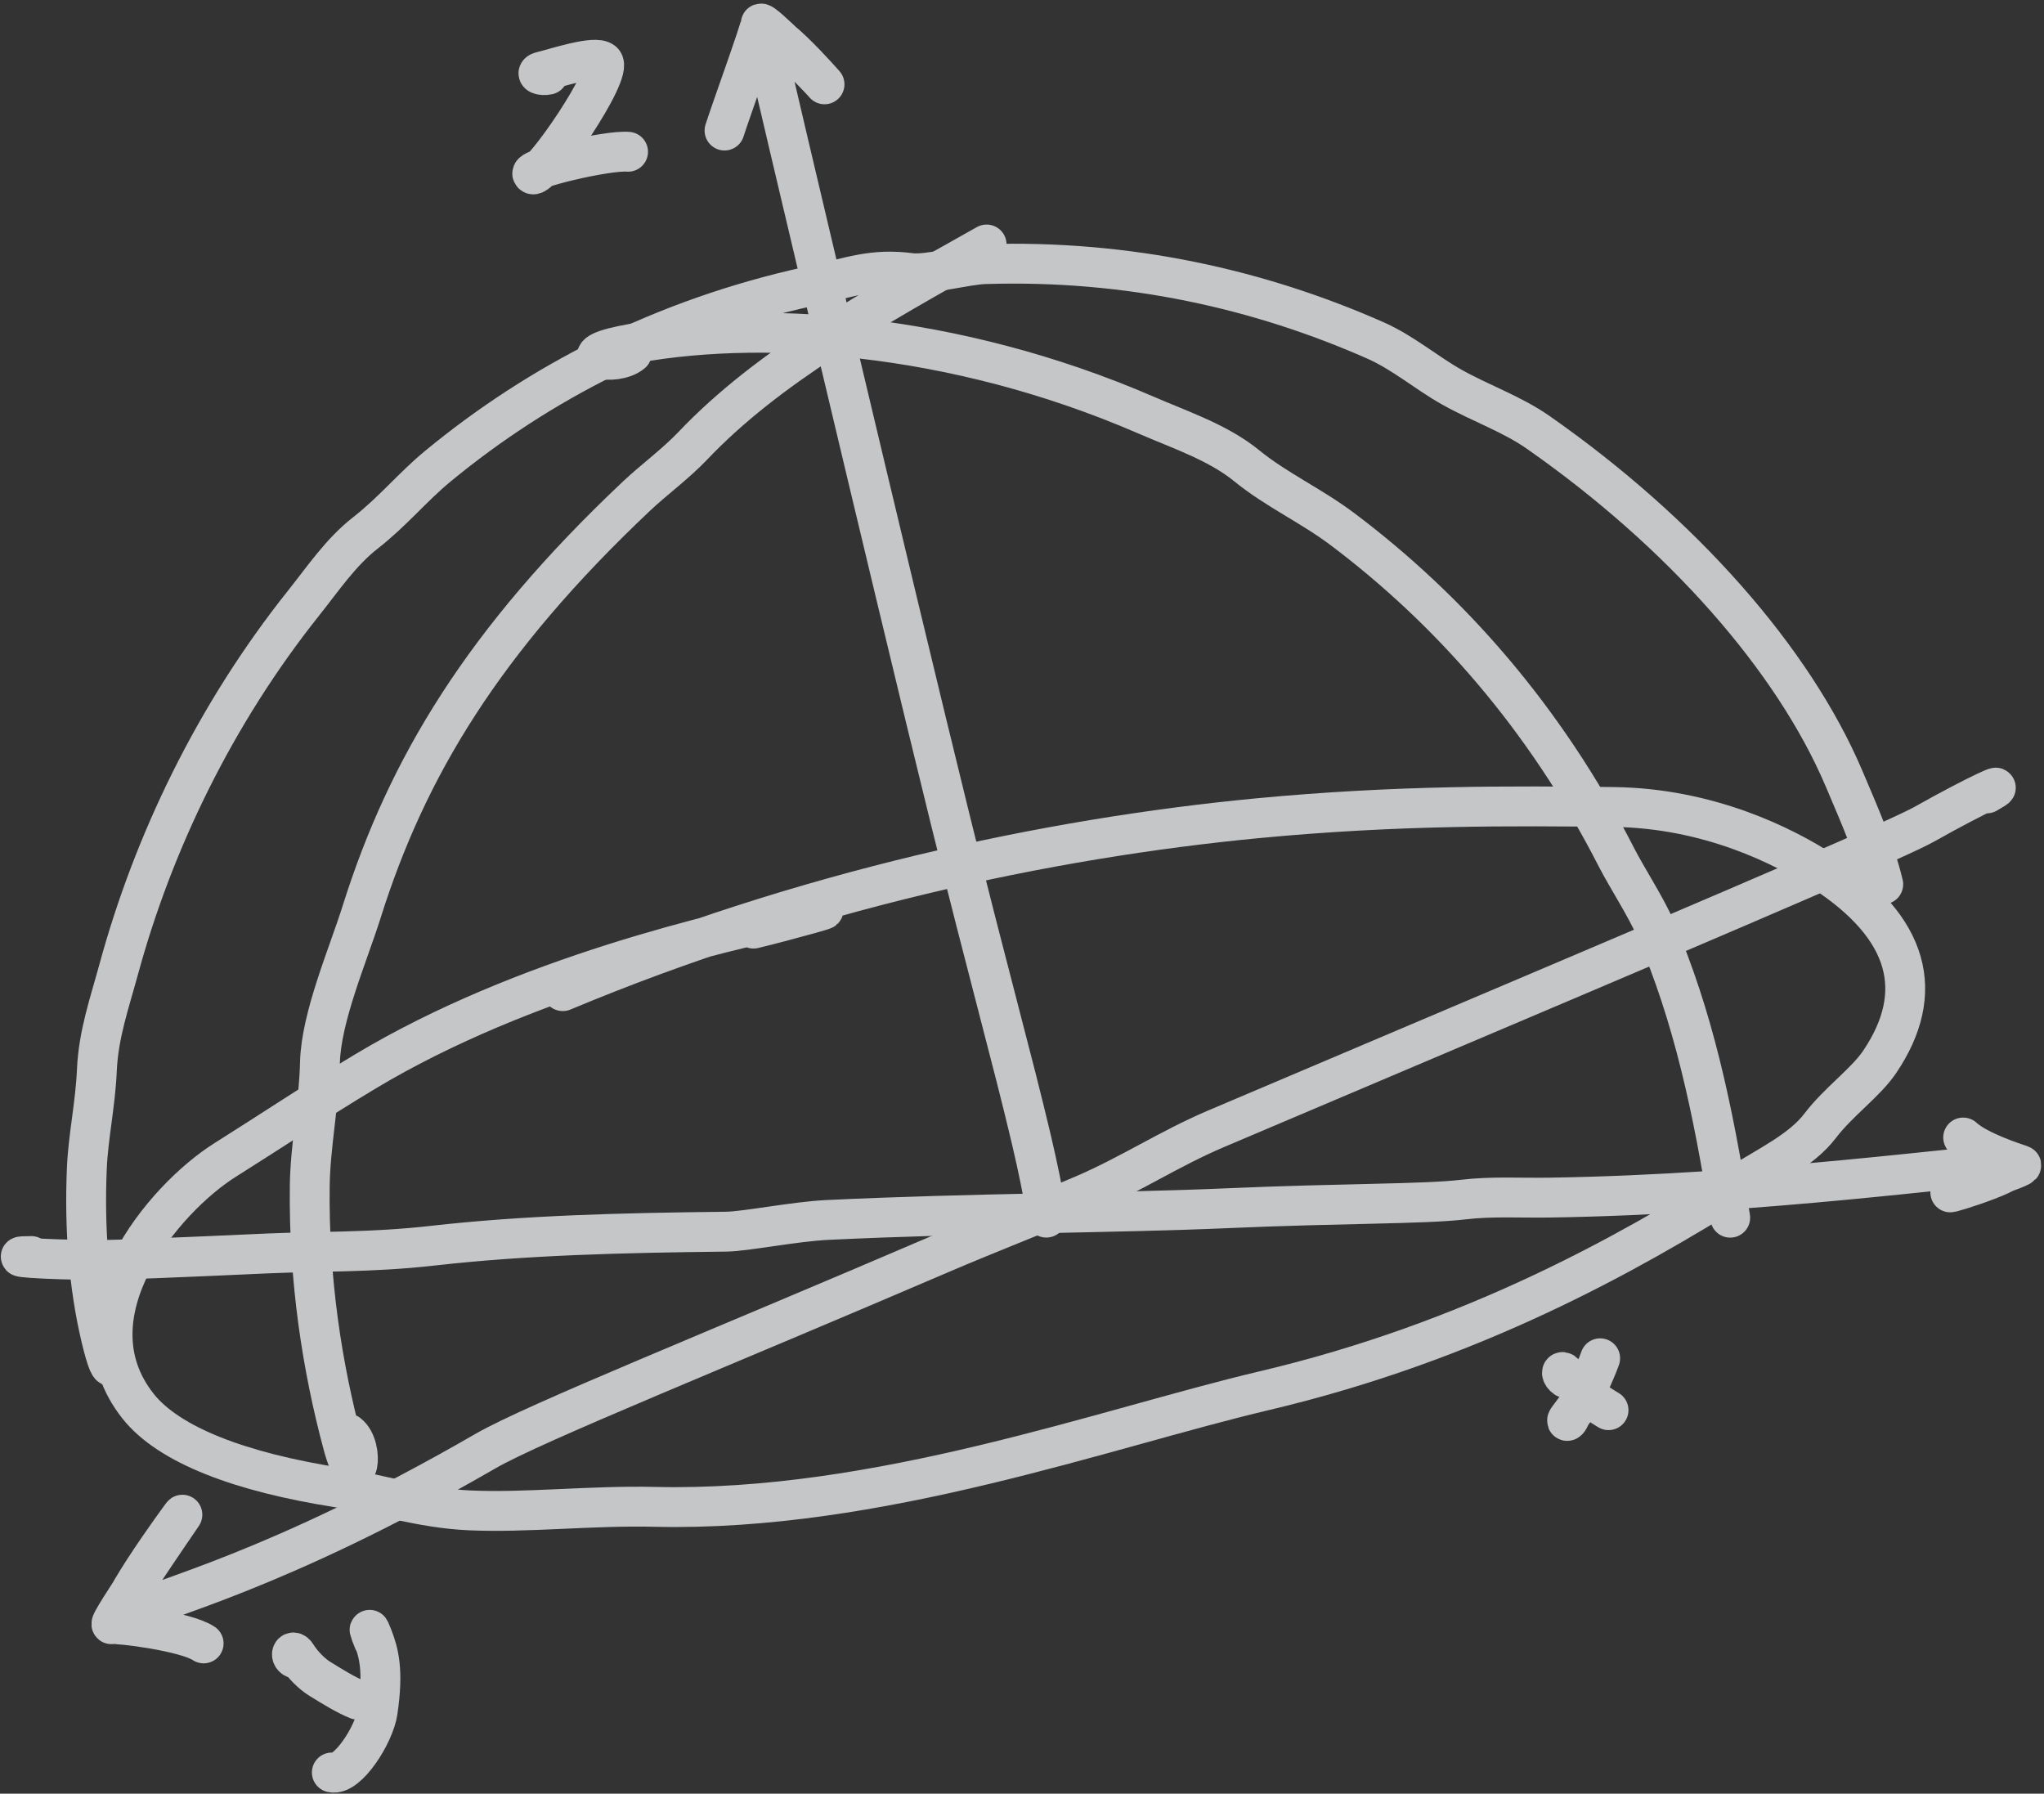
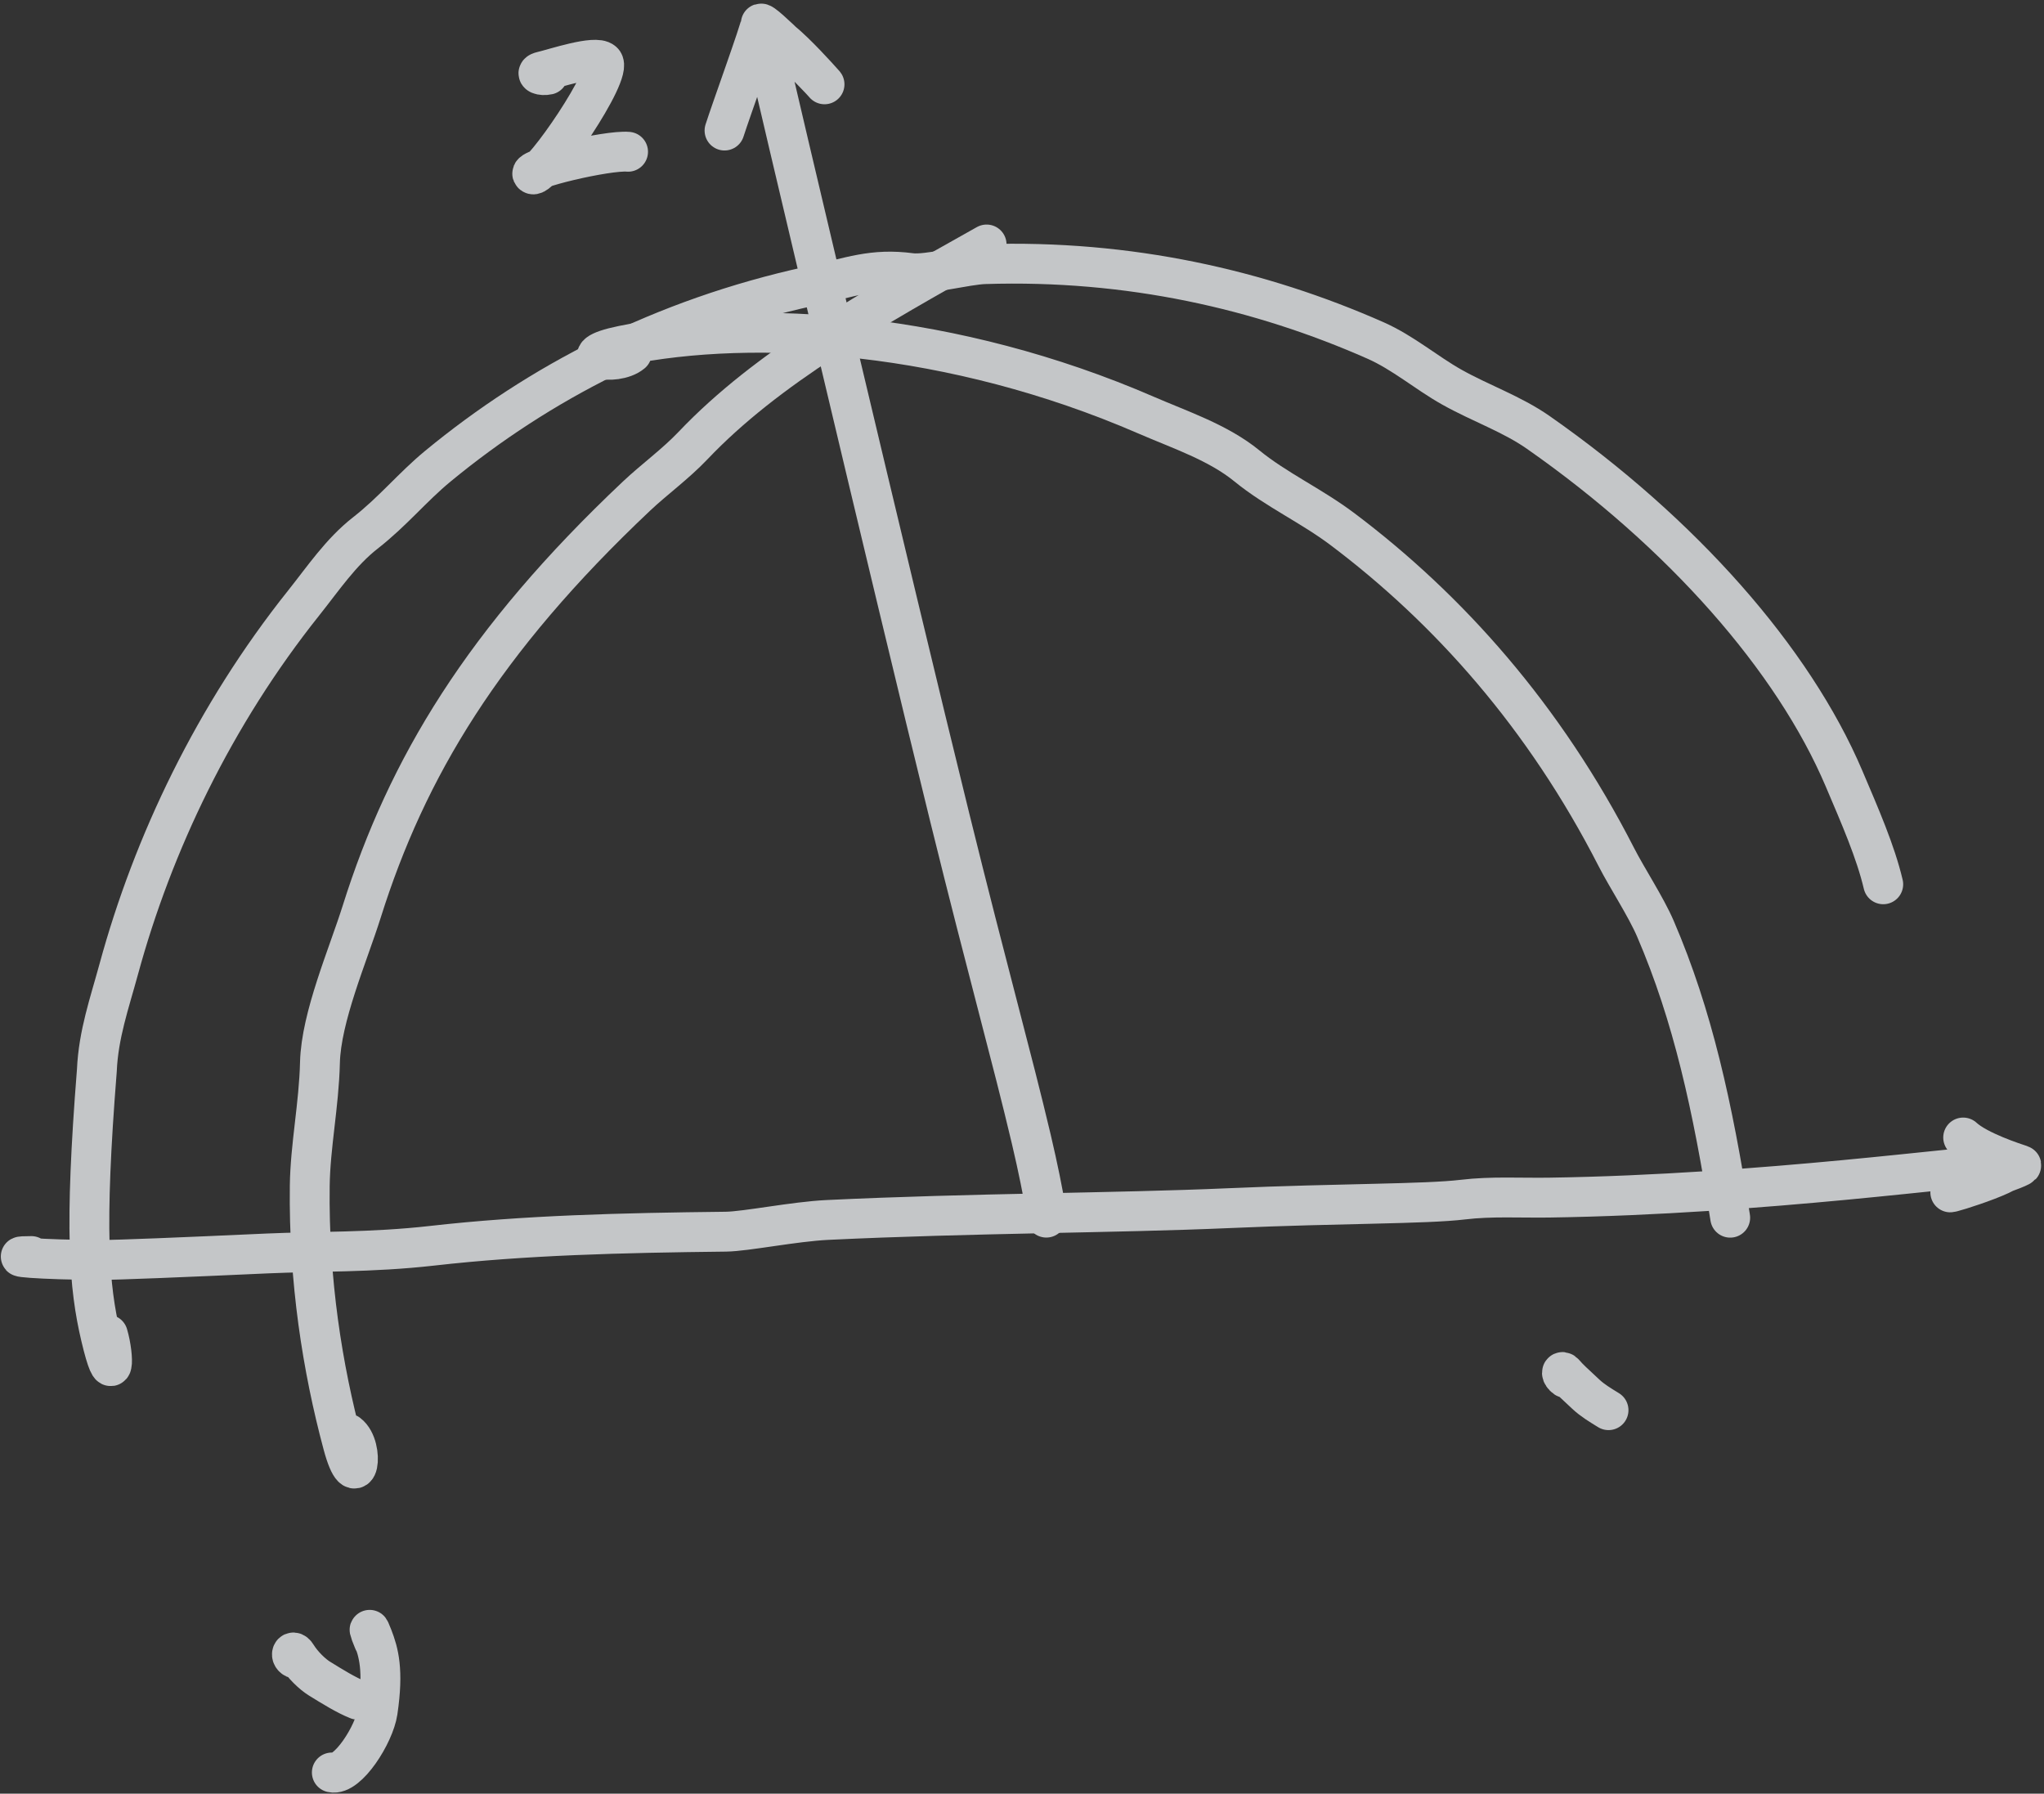
<svg xmlns="http://www.w3.org/2000/svg" width="359" height="315" viewBox="0 0 359 315" fill="none">
  <rect x="0" y="0" width="359" height="315" fill="#333333" stroke="none" />
  <g opacity="0.8">
-     <path d="M98.844 174.062C140.79 156.518 183.806 147.23 220.959 143.689C245.36 141.363 265.836 141.522 283.318 141.721C300.176 141.913 313.426 148.648 320.164 153.02C335.498 162.972 338.303 174.359 330.158 186.458C327.668 190.158 322.953 193.418 319.662 197.735C316.447 201.951 310.783 204.633 305.188 208.123C285.973 220.106 258.715 235.577 221.999 244.245C194.05 250.843 154.165 265.551 115.014 264.63C103.844 264.367 92.365 265.706 82.419 265.246C73.939 264.855 66.495 262.349 59.351 261.23C42.322 258.562 29.677 253.815 24.235 246.931C11.57 230.91 28.782 210.46 39.573 203.689C47.109 198.96 55.521 193.348 64.216 188.138C92.122 171.417 126.385 163.738 141.545 160.396C150.865 158.196 137.001 161.981 132.342 163.081" stroke="#E9EBEE" stroke-width="7" stroke-miterlimit="10" stroke-linecap="round" />
-     <path d="M330.765 155.297C329.411 149.561 326.728 143.437 323.864 136.7C314.975 115.792 295.458 93.618 270.166 75.934C265.544 72.703 260.093 70.842 255.027 68.005C250.515 65.479 246.433 61.931 241.585 59.789C221.375 50.862 198.311 45.577 172.942 46.387C169.78 46.488 162.781 48.322 160.04 47.958C153.211 47.05 149.447 48.684 142.27 50.257C116.377 55.931 94.654 67.241 76.907 81.868C72.407 85.577 69.044 89.791 64.171 93.597C59.842 96.977 56.738 101.626 53.368 105.85C37.589 125.629 26.85 148.219 20.862 170.184C19.226 176.186 17.287 181.646 17.012 187.981C16.756 193.908 15.493 199.58 15.254 205.133C14.791 215.884 15.623 225.93 17.707 234.756C19.962 244.306 20.148 238.455 18.949 234.389" stroke="#E9EBEE" stroke-width="7" stroke-miterlimit="10" stroke-linecap="round" />
+     <path d="M330.765 155.297C329.411 149.561 326.728 143.437 323.864 136.7C314.975 115.792 295.458 93.618 270.166 75.934C265.544 72.703 260.093 70.842 255.027 68.005C250.515 65.479 246.433 61.931 241.585 59.789C221.375 50.862 198.311 45.577 172.942 46.387C169.78 46.488 162.781 48.322 160.04 47.958C153.211 47.05 149.447 48.684 142.27 50.257C116.377 55.931 94.654 67.241 76.907 81.868C72.407 85.577 69.044 89.791 64.171 93.597C59.842 96.977 56.738 101.626 53.368 105.85C37.589 125.629 26.85 148.219 20.862 170.184C19.226 176.186 17.287 181.646 17.012 187.981C14.791 215.884 15.623 225.93 17.707 234.756C19.962 244.306 20.148 238.455 18.949 234.389" stroke="#E9EBEE" stroke-width="7" stroke-miterlimit="10" stroke-linecap="round" />
    <path d="M303.886 213.85C300.794 194.314 297.328 178.393 290.75 163.101C289.097 159.257 285.745 154.15 283.908 150.559C271.23 125.767 254.365 106.904 235.759 92.908C230.302 88.803 224.096 85.984 219.001 81.822C213.959 77.703 207.266 75.496 201.327 72.918C167.418 58.203 132.663 55.902 109.339 60.688C99.727 62.66 108.02 64.466 110.977 61.998" stroke="#E9EBEE" stroke-width="7" stroke-miterlimit="10" stroke-linecap="round" />
    <path d="M282.516 247.651C281.064 246.754 279.731 245.968 278.55 244.866C276.429 242.886 275.52 242.078 274.791 241.205C274.215 240.514 274.08 241.368 274.976 241.988" stroke="#E9EBEE" stroke-width="7" stroke-miterlimit="10" stroke-linecap="round" />
    <path d="M62.811 298.494C60.812 297.698 58.451 296.239 56.09 294.78C54.91 294.05 53.186 292.44 52.098 290.681C51.265 289.333 50.688 291.227 52.261 291.371" stroke="#E9EBEE" stroke-width="7" stroke-miterlimit="10" stroke-linecap="round" />
-     <path d="M281.046 238.537C280.49 240.151 279.794 241.516 279.2 243.018C278.195 245.565 276.174 248.126 275.482 249.029C274.935 249.743 275.378 249.77 275.787 248.759" stroke="#E9EBEE" stroke-width="7" stroke-miterlimit="10" stroke-linecap="round" />
    <path d="M58.282 311.278C61.032 311.927 65.734 304.627 66.332 300.566C67.405 293.271 66.499 290.184 65.469 287.499C64.644 285.346 64.757 286.121 65.636 288.202" stroke="#E9EBEE" stroke-width="7" stroke-miterlimit="10" stroke-linecap="round" />
    <path d="M96.257 13.123C95.14 13.386 93.731 12.888 95.192 12.543C97.425 12.016 104.59 9.609 105.912 10.843C107.884 12.683 94.944 31.456 93.565 30.606C92.184 29.755 106.698 26.327 110.311 26.653" stroke="#E9EBEE" stroke-width="7" stroke-miterlimit="10" stroke-linecap="round" />
    <path d="M173.284 42.936C153.046 54.282 134.758 64.545 121.729 78.239C118.584 81.544 114.934 84.159 111.777 87.139C84.854 112.553 71.473 134.866 63.526 160.113C61.131 167.722 56.389 178.61 56.196 186.619C56.015 194.1 54.492 201.253 54.404 208.278C54.196 224.844 56.614 240.224 60.224 253.676C62.767 263.153 64.202 254.103 61.128 251.783" stroke="#E9EBEE" stroke-width="7" stroke-miterlimit="10" stroke-linecap="round" />
    <path d="M183.264 212.043C184.504 217.285 183.588 210.462 181.124 200.026C177.735 185.668 173.556 170.919 166.812 143.576C156.575 102.066 135.714 13.617 134.333 7.312C132.952 1.008 145.718 15.883 144.798 14.781C143.879 13.679 133.676 3.282 133.594 4.182C133.493 5.307 128.389 19.363 127.253 22.927" stroke="#E9EBEE" stroke-width="7" stroke-miterlimit="10" stroke-linecap="round" />
    <path d="M5.512 220.585C0.126 220.586 6.976 221.264 17.699 221.267C20.745 221.268 31.537 220.828 46.992 220.127C55.403 219.746 65.252 219.986 75.874 218.78C92.247 216.921 108.963 216.514 127.495 216.304C130.999 216.264 139.491 214.525 145.323 214.246C170.829 213.025 195.63 213.059 215.889 212.172C235.522 211.312 250.234 211.477 256.972 210.67C261.957 210.073 267.049 210.396 272.082 210.321C309.997 209.756 346.061 204.513 351.756 204.606C358.209 204.712 341.298 209.995 342.582 209.354C343.865 208.713 355.83 204.893 354.972 204.607C353.9 204.25 347.41 202.177 344.803 199.766" stroke="#E9EBEE" stroke-width="7" stroke-miterlimit="10" stroke-linecap="round" />
-     <path d="M348.955 139.336C353.646 136.687 347.346 139.464 338.007 144.733C335.86 145.944 328.049 149.434 316.416 154.472C312.985 155.958 309.221 157.578 305.171 159.315C301.845 160.742 298.326 162.246 294.64 163.819C271.885 173.53 242.784 185.828 213.496 198.272C205.427 201.7 198.261 206.424 190.292 209.823C182.087 213.323 173.121 216.789 165.299 220.148C126.364 236.869 93.886 249.862 85.274 254.834C48.248 276.212 28.074 280.586 22.402 283.666C16.73 286.746 32.81 264.863 32.008 266.053C31.205 267.242 18.713 285.418 19.601 285.246C20.71 285.031 32.634 286.499 35.767 288.611" stroke="#E9EBEE" stroke-width="7" stroke-miterlimit="10" stroke-linecap="round" />
  </g>
</svg>